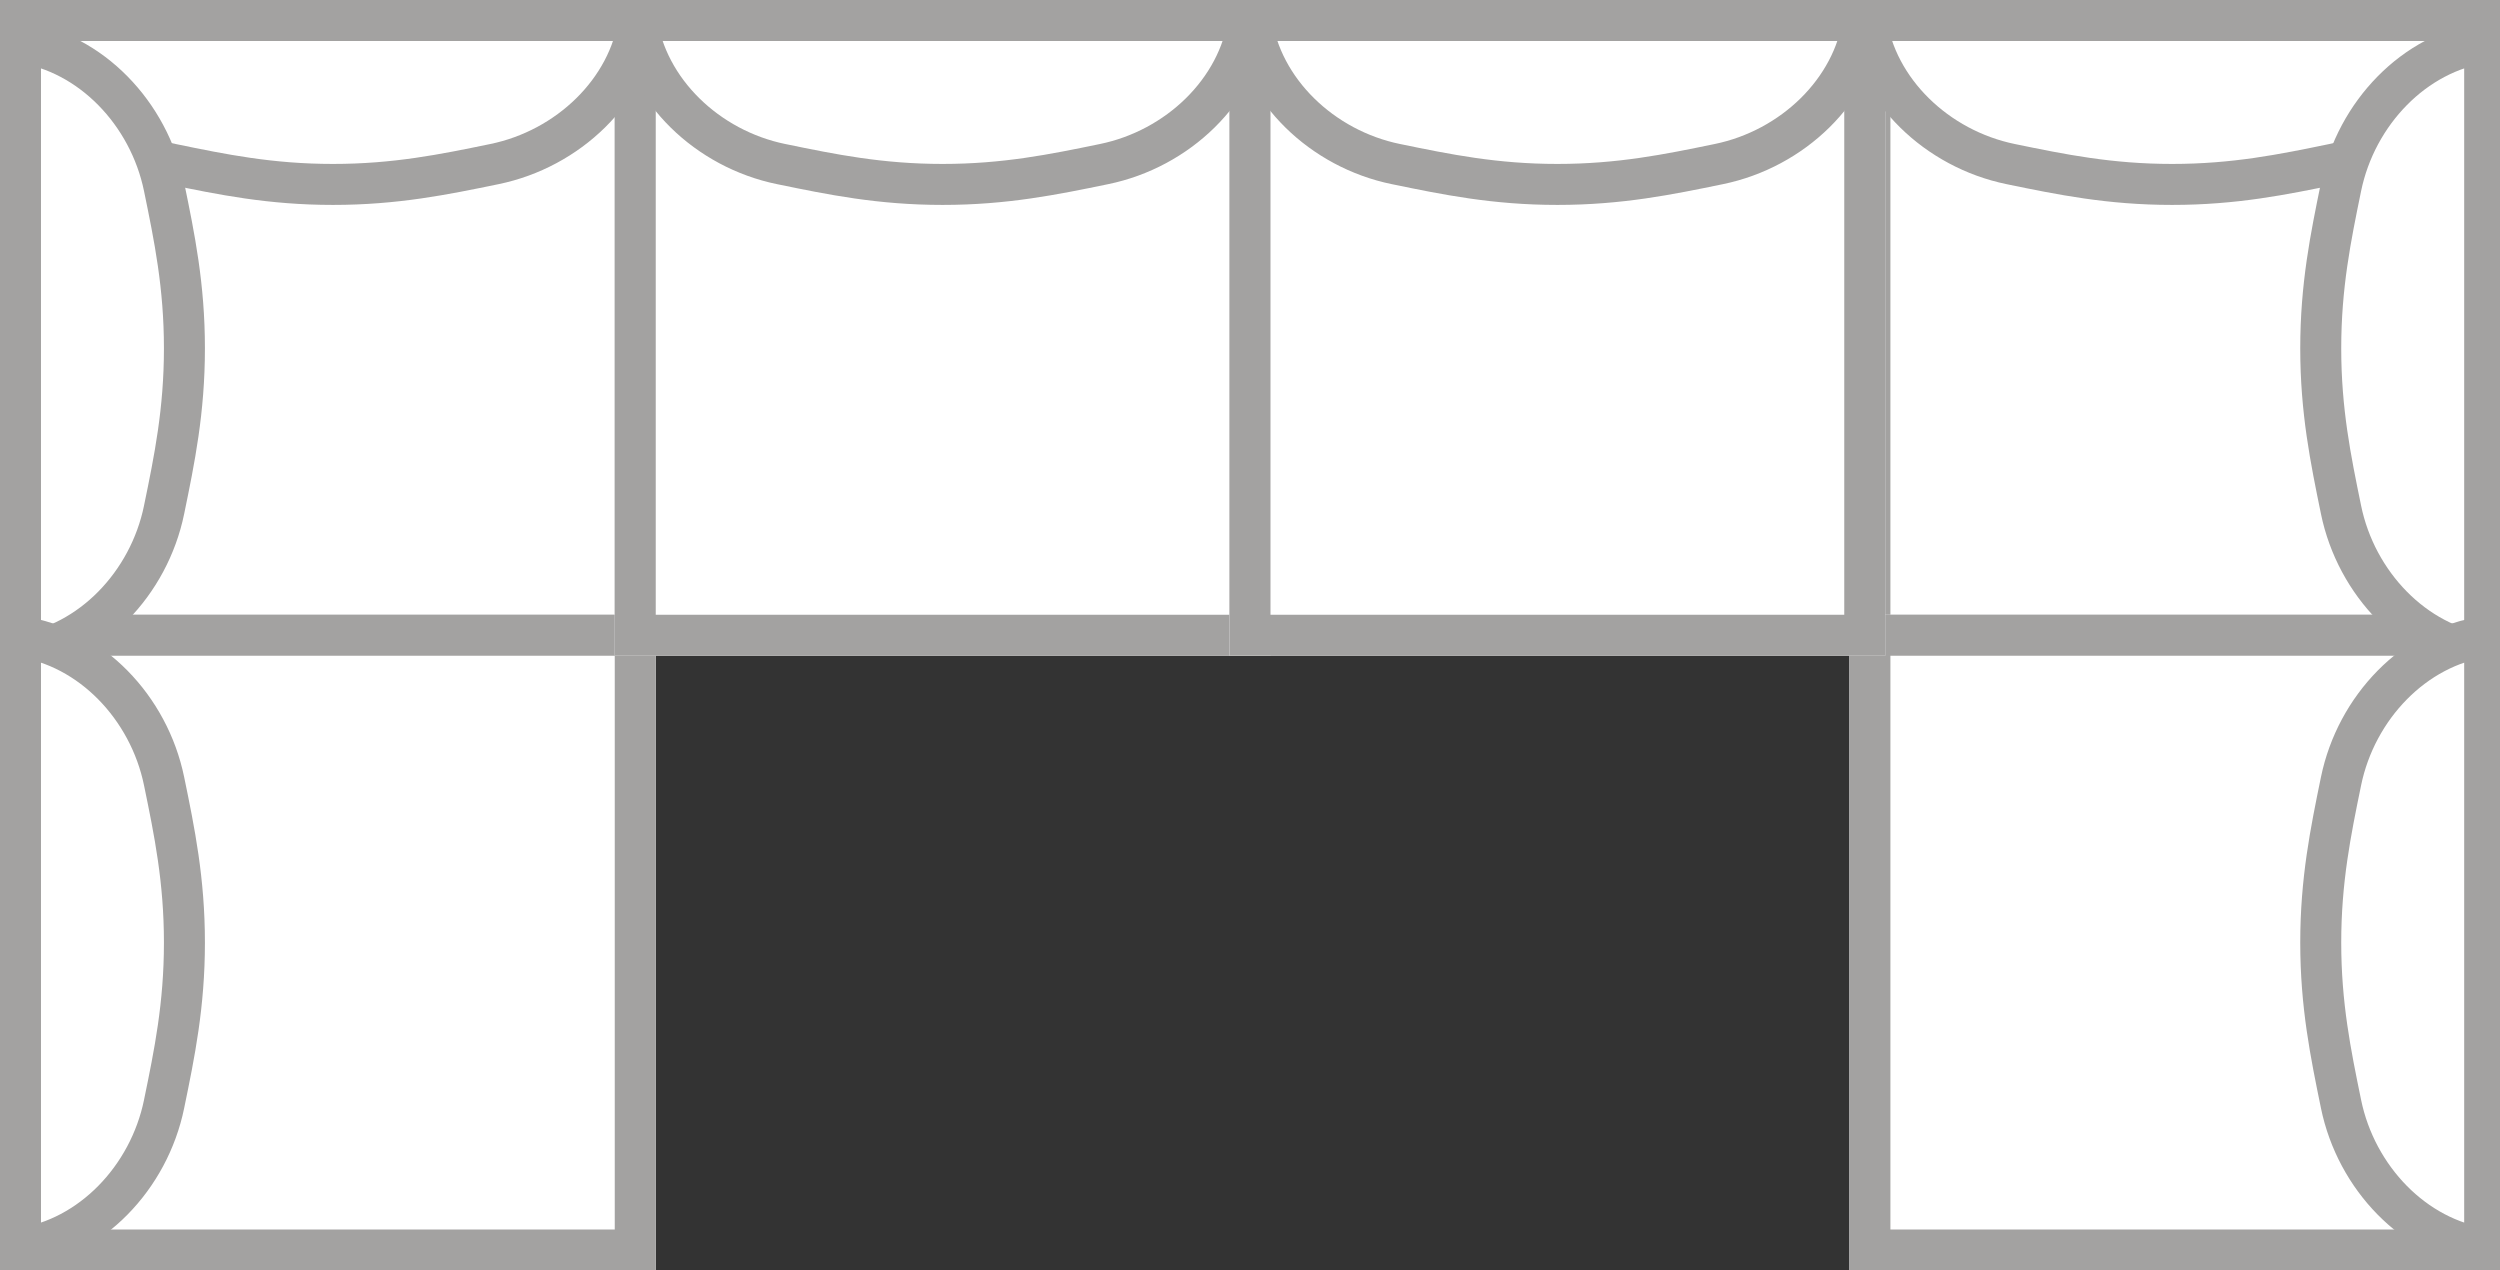
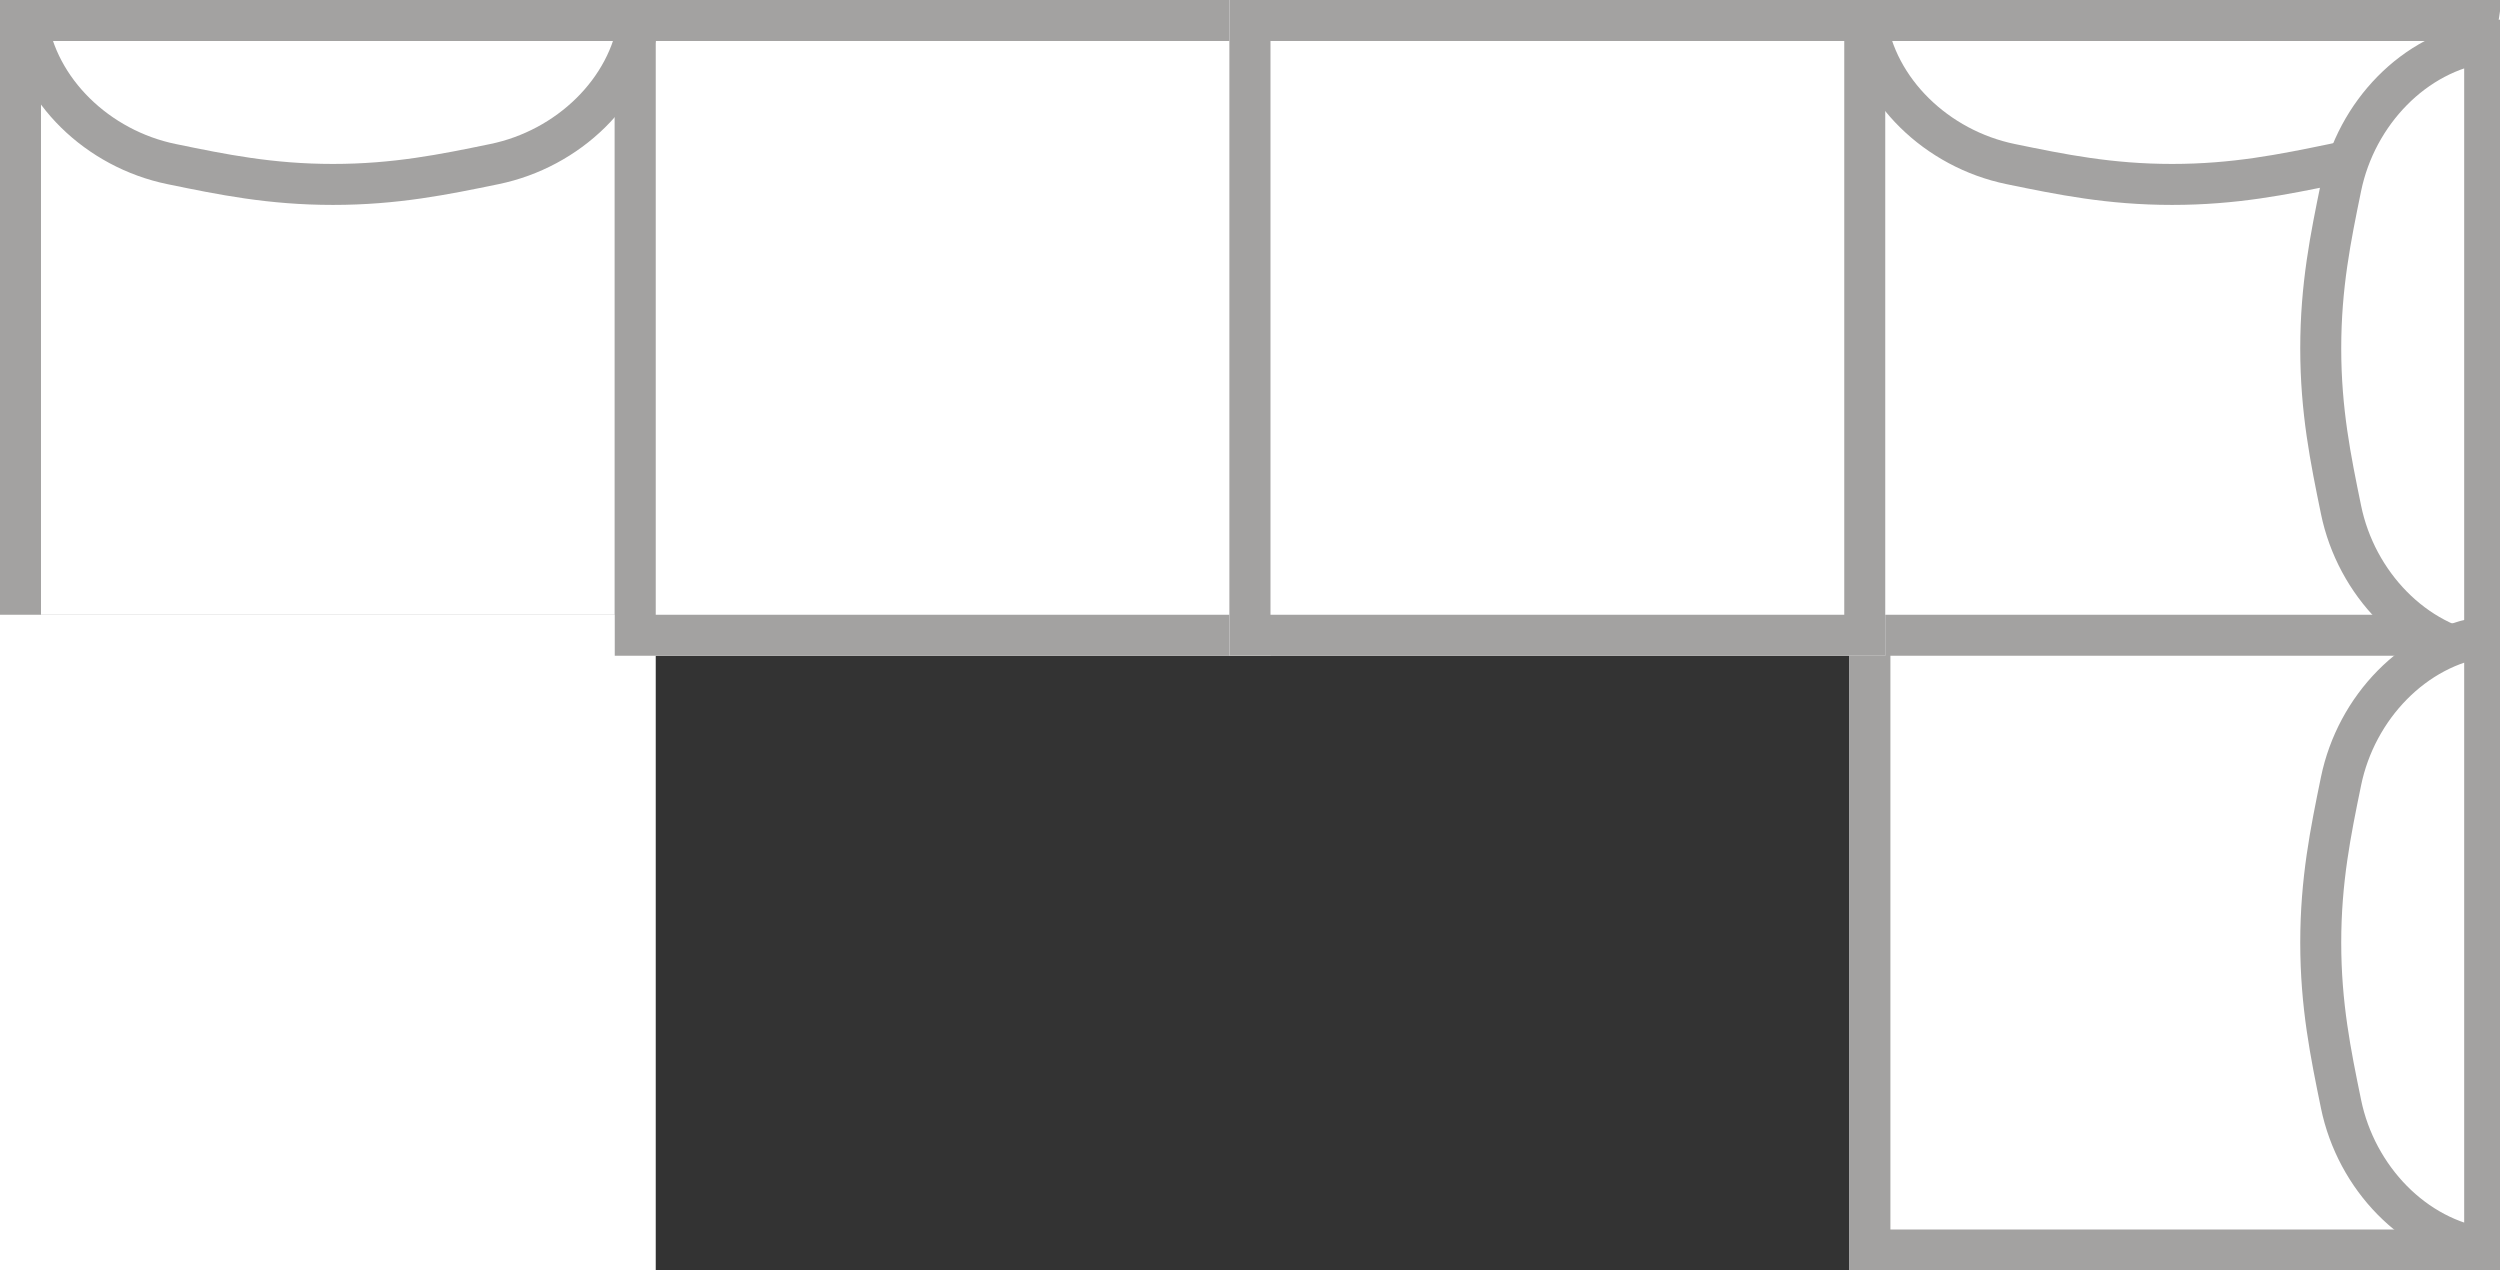
<svg xmlns="http://www.w3.org/2000/svg" width="61" height="31" fill="none" viewBox="0 0 61 31">
  <rect x="0" y="0" width="61" height="31" fill="#333333" stroke="none" />
  <g clip-path="url(#a)">
    <path fill="#fff" d="M61.126 0h-16v16h16z" />
-     <path fill="#A3A2A1" fill-rule="evenodd" d="M46.126 1h14v14h-14zm15-1v16h-16V0z" clip-rule="evenodd" />
    <path fill="#fff" d="M61.126 31V15h-16v16z" />
    <path fill="#A3A2A1" fill-rule="evenodd" d="M60.126 16v14h-14V16zm1 15h-16V15h16z" clip-rule="evenodd" />
    <path fill="#fff" d="M0 0h16v16H0z" />
    <path fill="#A3A2A1" fill-rule="evenodd" d="M15 1H1v14h14zM0 0v16h16V0z" clip-rule="evenodd" />
    <path fill="#fff" d="M0 31V15h16v16z" />
-     <path fill="#A3A2A1" fill-rule="evenodd" d="M1 16v14h14V16zM0 31h16V15H0z" clip-rule="evenodd" />
    <path fill="#fff" d="M15 0h16v16H15z" />
    <path fill="#A3A2A1" fill-rule="evenodd" d="M30 1H16v14h14zM15 0v16h16V0z" clip-rule="evenodd" />
    <path fill="#fff" d="M30 0h16v16H30z" />
    <path fill="#A3A2A1" fill-rule="evenodd" d="M45 1H31v14h14zM30 0v16h16V0z" clip-rule="evenodd" />
    <path fill="#fff" stroke="#A3A2A1" d="M45.536.5c.245 1.71 1.721 3.133 3.526 3.504l.01.002c1.223.252 2.402.494 3.928.494s2.705-.242 3.927-.494l.011-.002c1.805-.37 3.281-1.794 3.526-3.504z" />
    <path fill="#fff" stroke="#A3A2A1" d="M60.626 1.036c-1.71.245-3.134 1.721-3.505 3.526l-.002.01c-.251 1.223-.493 2.402-.493 3.928s.242 2.705.493 3.927l.002.011c.371 1.805 1.794 3.281 3.505 3.526z" />
    <path fill="#fff" stroke="#A3A2A1" d="M60.626 15.536c-1.71.245-3.134 1.721-3.505 3.526l-.002.01c-.251 1.223-.493 2.402-.493 3.928s.242 2.705.493 3.927l.002.011c.371 1.805 1.794 3.281 3.505 3.526zM15.59.5c-.245 1.71-1.722 3.133-3.527 3.504l-.01.002c-1.222.252-2.401.494-3.928.494-1.526 0-2.705-.242-3.927-.494l-.01-.002C2.383 3.634.906 2.21.66.5z" />
-     <path fill="#fff" stroke="#A3A2A1" d="M.5 1.036c1.71.245 3.133 1.721 3.504 3.526l.002.01C4.258 5.796 4.5 6.975 4.5 8.5s-.242 2.705-.494 3.927l-.002.011C3.634 14.243 2.21 15.719.5 15.964z" />
-     <path fill="#fff" stroke="#A3A2A1" d="M.5 15.536c1.71.245 3.133 1.721 3.504 3.526l.002.01c.252 1.223.494 2.402.494 3.928s-.242 2.705-.494 3.927l-.002.011C3.634 28.743 2.21 30.219.5 30.464zM30.464.5c-.245 1.71-1.721 3.133-3.526 3.504l-.01.002c-1.223.252-2.402.494-3.928.494s-2.705-.242-3.927-.494l-.011-.002C17.257 3.634 15.781 2.21 15.536.5zM45.464.5c-.245 1.71-1.721 3.133-3.526 3.504l-.01.002c-1.223.252-2.402.494-3.928.494s-2.705-.242-3.927-.494l-.011-.002C32.257 3.634 30.781 2.21 30.536.5z" />
  </g>
  <defs>
    <clipPath id="a">
      <path fill="#fff" d="M0 0h61v31H0z" />
    </clipPath>
  </defs>
</svg>